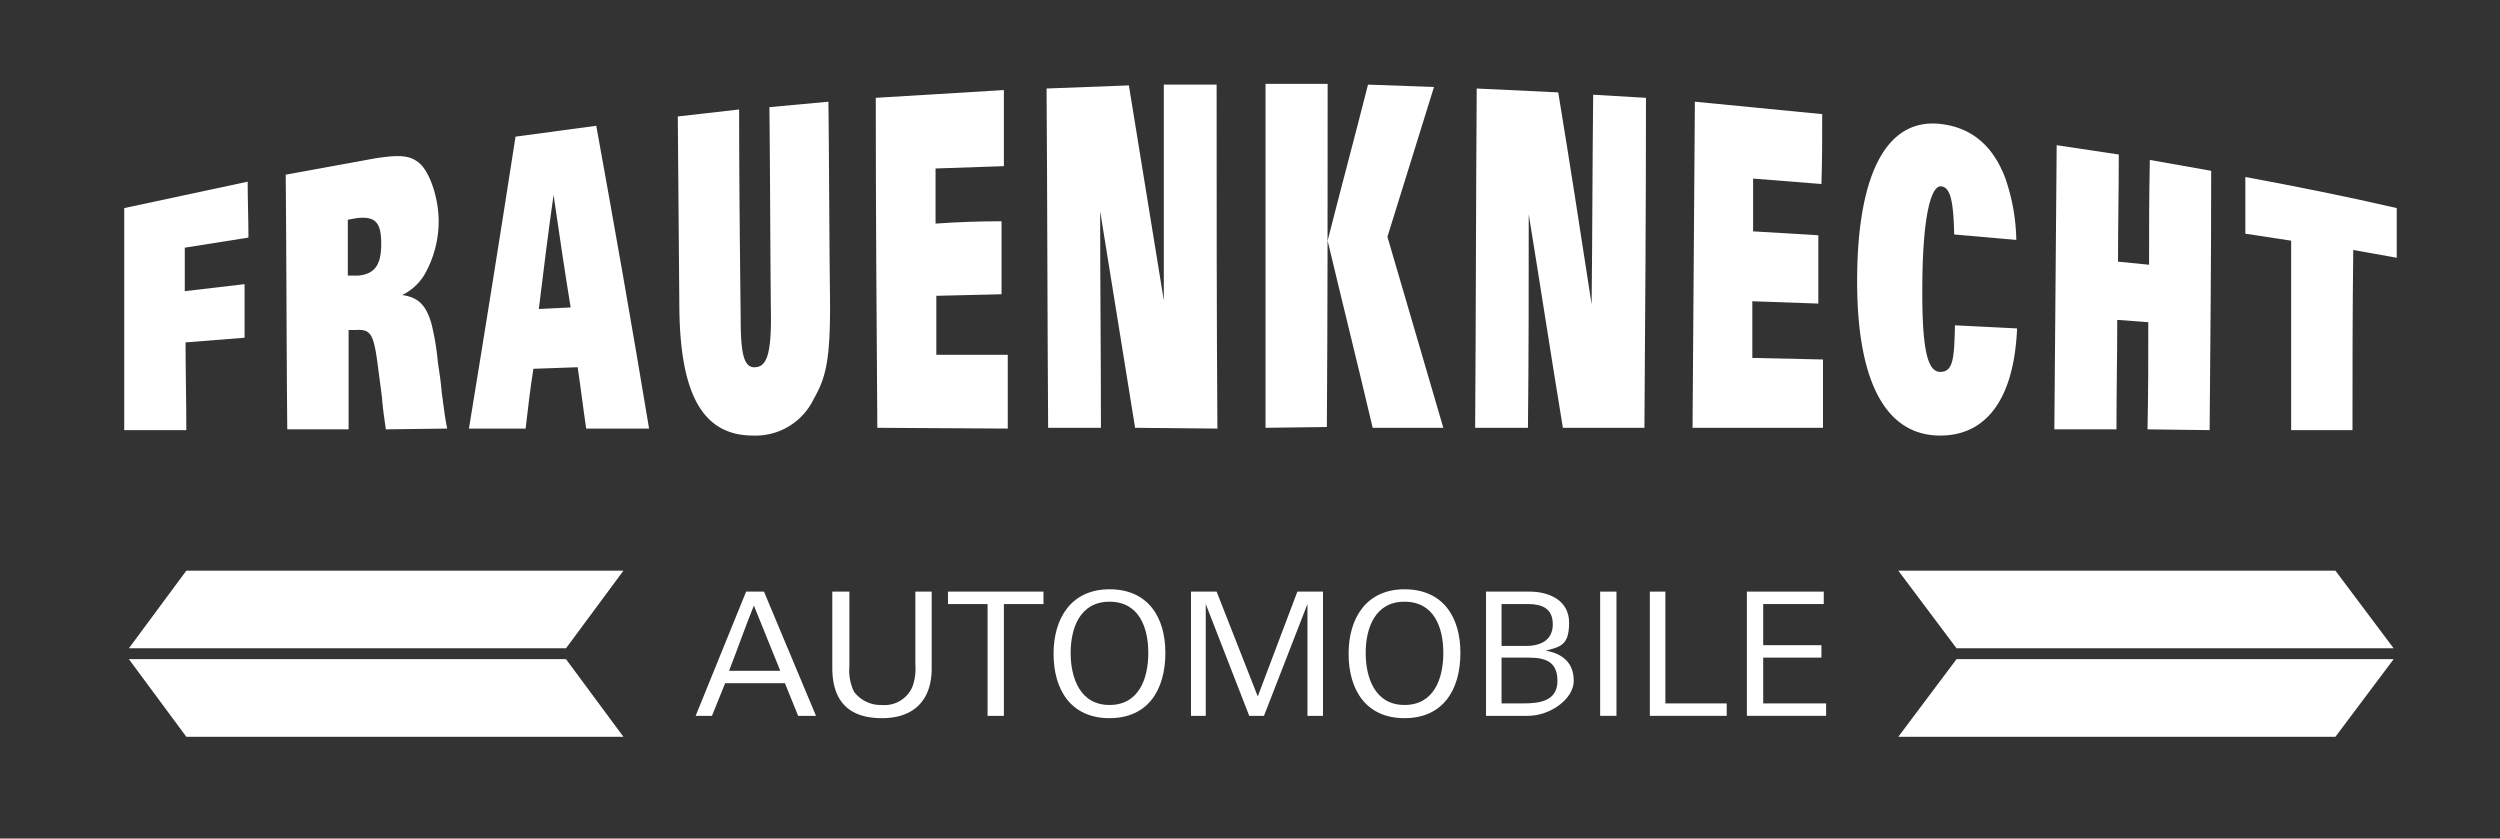
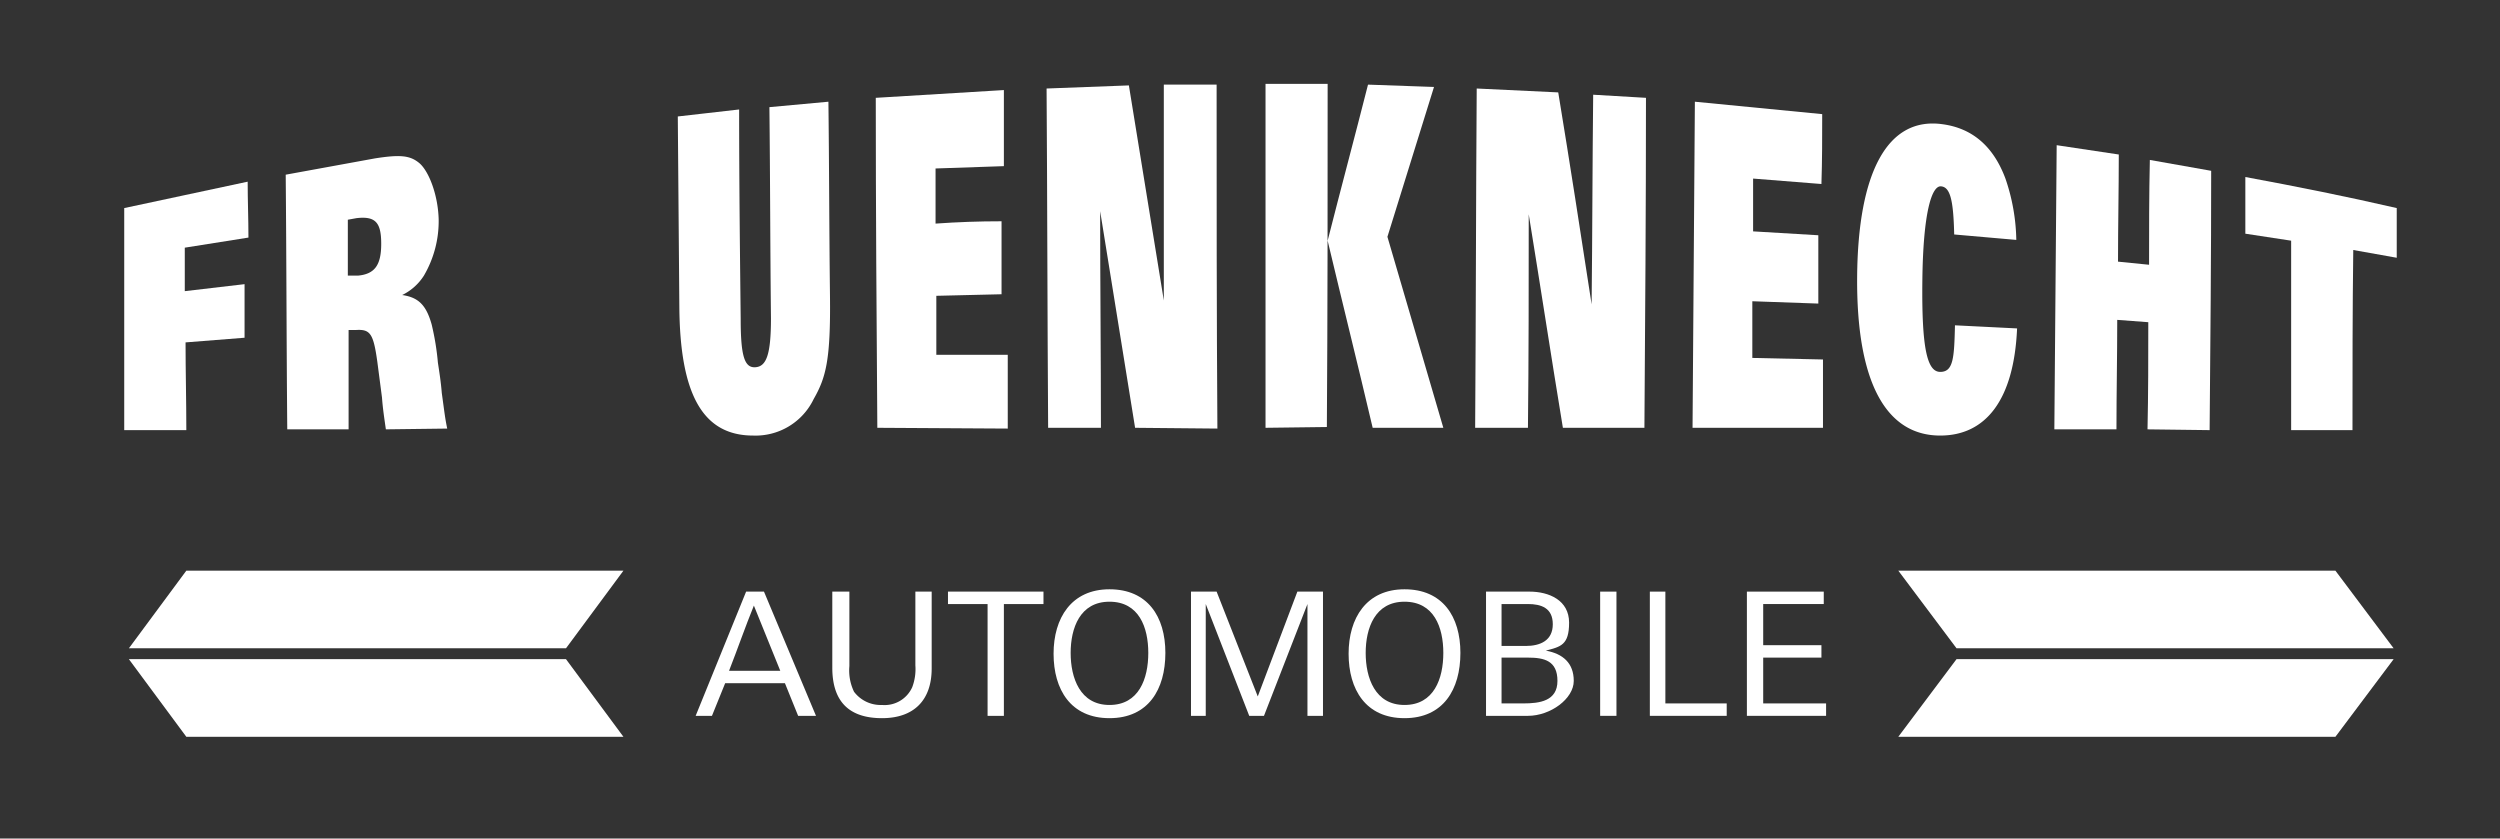
<svg xmlns="http://www.w3.org/2000/svg" id="Ebene_1" data-name="Ebene 1" viewBox="0 0 322 108">
  <rect x="0" y="0" width="322" height="108" fill="#333333" stroke="none" />
  <path d="M102.8,92.2,101.1,88H93.4l-1.7,4.2H89.6l6.5-16h2.3l6.7,16ZM97.1,78c-1.1,2.7-2.1,5.6-3.2,8.4h6.6Z" style="fill:#fff" />
  <path d="M113.6,92.5c-4.2,0-6.4-2.1-6.4-6.5V76.2h2.2v9.6a6.3,6.3,0,0,0,.6,3.3,4.3,4.3,0,0,0,3.6,1.7,3.9,3.9,0,0,0,3.9-2.3,6.6,6.6,0,0,0,.4-2.8V76.2H120v9.9C120,90.2,117.7,92.5,113.6,92.5Z" style="fill:#fff" />
  <path d="M129.3,77.8V92.2h-2.1V77.8h-5.1V76.2h12.3v1.6Z" style="fill:#fff" />
  <path d="M142.9,92.5c-5,0-7.2-3.7-7.2-8.3s2.3-8.3,7.2-8.3,7.2,3.5,7.2,8.2S147.9,92.5,142.9,92.5Zm0-15c-3.8,0-5,3.4-5,6.6s1.2,6.7,5,6.7,5-3.4,5-6.7S146.7,77.5,142.9,77.5Z" style="fill:#fff" />
  <path d="M168.4,92.2V77.8l-5.6,14.4h-1.9l-5.6-14.4V92.2h-1.9v-16h3.3L162,89.7l5.1-13.5h3.3v16Z" style="fill:#fff" />
  <path d="M180.9,92.5c-5,0-7.2-3.7-7.2-8.3s2.3-8.3,7.2-8.3,7.2,3.5,7.2,8.2S185.9,92.5,180.9,92.5Zm0-15c-3.8,0-5,3.4-5,6.6s1.2,6.7,5,6.7,5-3.4,5-6.7S184.7,77.5,180.9,77.5Z" style="fill:#fff" />
  <path d="M196.8,92.2h-5.4v-16H197c2.5,0,5.1,1.1,5.1,4s-1.1,3.1-3,3.6c2.2.4,3.6,1.6,3.6,3.9S199.7,92.2,196.8,92.2Zm0-14.4h-3.4v5.4h3.1c1.9,0,3.5-.7,3.5-2.8S198.5,77.8,196.8,77.8Zm0,6.9h-3.4v5.9h2.8c2.1,0,4.4-.3,4.4-2.9S198.9,84.7,196.8,84.7Z" style="fill:#fff" />
  <path d="M206.1,92.2v-16h2.1v16Z" style="fill:#fff" />
  <path d="M212.5,92.2v-16h2V90.6h7.9v1.6Z" style="fill:#fff" />
  <path d="M225,92.2v-16h9.9v1.6h-7.8v5.3h7.5v1.6h-7.5v5.9h8.1v1.6Z" style="fill:#fff" />
  <polygon points="16.6 84.9 24 94.9 24 94.9 80.3 94.9 72.9 84.9 16.6 84.9" style="fill:#fff" />
  <polygon points="72.9 83.5 80.3 73.5 80.3 73.5 24 73.5 24 73.5 16.6 83.5 72.9 83.5" style="fill:#fff" />
  <polygon points="308.3 83.5 300.8 73.5 300.8 73.5 244.5 73.5 244.5 73.5 252 83.5 308.3 83.5" style="fill:#fff" />
  <polygon points="308.3 84.9 252 84.9 244.5 94.9 300.8 94.9 300.8 94.9 308.3 84.9" style="fill:#fff" />
  <path d="M23.8,31.9v5.6l7.7-.9v6.9l-7.6.6c0,3.7.1,7.5.1,11.3H16V26.8l15.9-3.4c0,2.4.1,4.8.1,7.2Z" style="fill:#fff" />
  <path d="M49.7,55.3c-.2-1.4-.4-2.7-.5-4.1l-.6-4.6c-.5-3.6-.9-4.2-2.7-4.1h-1V55.3H37c-.1-10.9-.1-21.9-.2-32.8l11.5-2.1c3.2-.5,4.5-.4,5.7.6s2.4,4,2.5,7.2a13.9,13.9,0,0,1-1.9,7.3A6.9,6.9,0,0,1,51.8,38c2.1.3,3.1,1.3,3.8,3.8a33.5,33.5,0,0,1,.8,4.9c.2,1.3.4,2.6.5,3.9.4,2.9.4,3.1.7,4.6ZM45.9,28.1l-1.1.2v7.2h1.3c2.2-.2,3-1.4,3-4.1S48.4,27.8,45.9,28.1Z" style="fill:#fff" />
-   <path d="M75.5,55.2c-.4-2.7-.7-5.3-1.1-7.9l-5.7.2c-.4,2.5-.7,5.1-1,7.7H60.4c2-12.2,4-24.7,6-37.6l10.4-1.4c2.3,12.7,4.6,25.7,6.8,39ZM71.3,25.1c-.7,4.9-1.3,9.8-1.9,14.7l4.1-.2C72.7,34.7,72,29.9,71.3,25.1Z" style="fill:#fff" />
  <path d="M104.8,51.4A8.3,8.3,0,0,1,97,56.1c-6.6,0-9.4-5.5-9.5-16.5L87.3,15l7.9-.9c0,9,.1,18,.2,27,0,4.8.5,6.3,1.9,6.2s2-1.6,2-6.3c-.1-9.1-.1-18.2-.2-27.2l7.6-.7c.1,8.3.1,16.6.2,24.9S106.4,48.6,104.8,51.4Z" style="fill:#fff" />
  <path d="M113,55.1c-.1-14.2-.2-28.3-.2-42.5l16.5-1v9.8l-8.8.3v7.1c2.8-.2,5.6-.3,8.5-.3v9.4l-8.4.2v7.6h9.2v9.5Z" style="fill:#fff" />
  <path d="M146.2,55.1l-4.5-27.9c0,9.3.1,18.6.1,27.9H135c-.1-14.6-.1-29.2-.2-43.7l10.6-.4,4.5,27.7V10.9h6.8c0,14.8,0,29.5.1,44.3Z" style="fill:#fff" />
  <path d="M163,55.1V10.8h8c0,14.7,0,29.4-.1,44.2Zm13.8,0C174.9,47,172.9,39,171,31c1.7-6.7,3.5-13.4,5.2-20.1l8.5.3-6,19.3,7.2,24.6Z" style="fill:#fff" />
  <path d="M201.3,55.1c-1.5-9.1-2.9-18.3-4.4-27.5,0,9.2,0,18.3-.1,27.5H190c.1-14.6.1-29.2.2-43.7l10.5.5c1.5,9.1,2.9,18.2,4.3,27.3.1-9,.1-18,.2-27l6.8.4c0,14.2-.1,28.3-.2,42.5Z" style="fill:#fff" />
  <path d="M218,55.1l.3-42,16.4,1.6c0,3,0,6-.1,9l-8.8-.7v6.8l8.4.5v8.8l-8.5-.3v7.3l9.1.2v8.8Z" style="fill:#fff" />
  <path d="M249.9,56.1c-7,0-10.8-6.9-10.7-20.4s3.9-20.7,11-19.7c3.7.5,6.5,2.7,8.1,7a25.5,25.5,0,0,1,1.4,7.9l-8-.7c-.1-4.4-.5-6.1-1.7-6.2s-2.3,3.4-2.4,12.1.6,11.8,2.3,11.8,1.8-1.8,1.9-6l8,.4C259.4,51.6,255.7,56.1,249.9,56.1Z" style="fill:#fff" />
  <path d="M276.6,55.3c.1-4.6.1-9.2.1-13.8l-4-.3c0,4.7-.1,9.4-.1,14.1h-8l.3-36.6,8,1.2c0,4.6-.1,9.2-.1,13.8l4,.4c0-4.5,0-9,.1-13.5l7.9,1.4c0,11.1-.1,22.3-.2,33.4Z" style="fill:#fff" />
  <path d="M303.1,32.2c-.1,7.8-.1,15.5-.1,23.2h-7.9V31l-5.9-.9V22.8c6.5,1.2,13,2.5,19.5,4v6.4Z" style="fill:#fff" />
</svg>